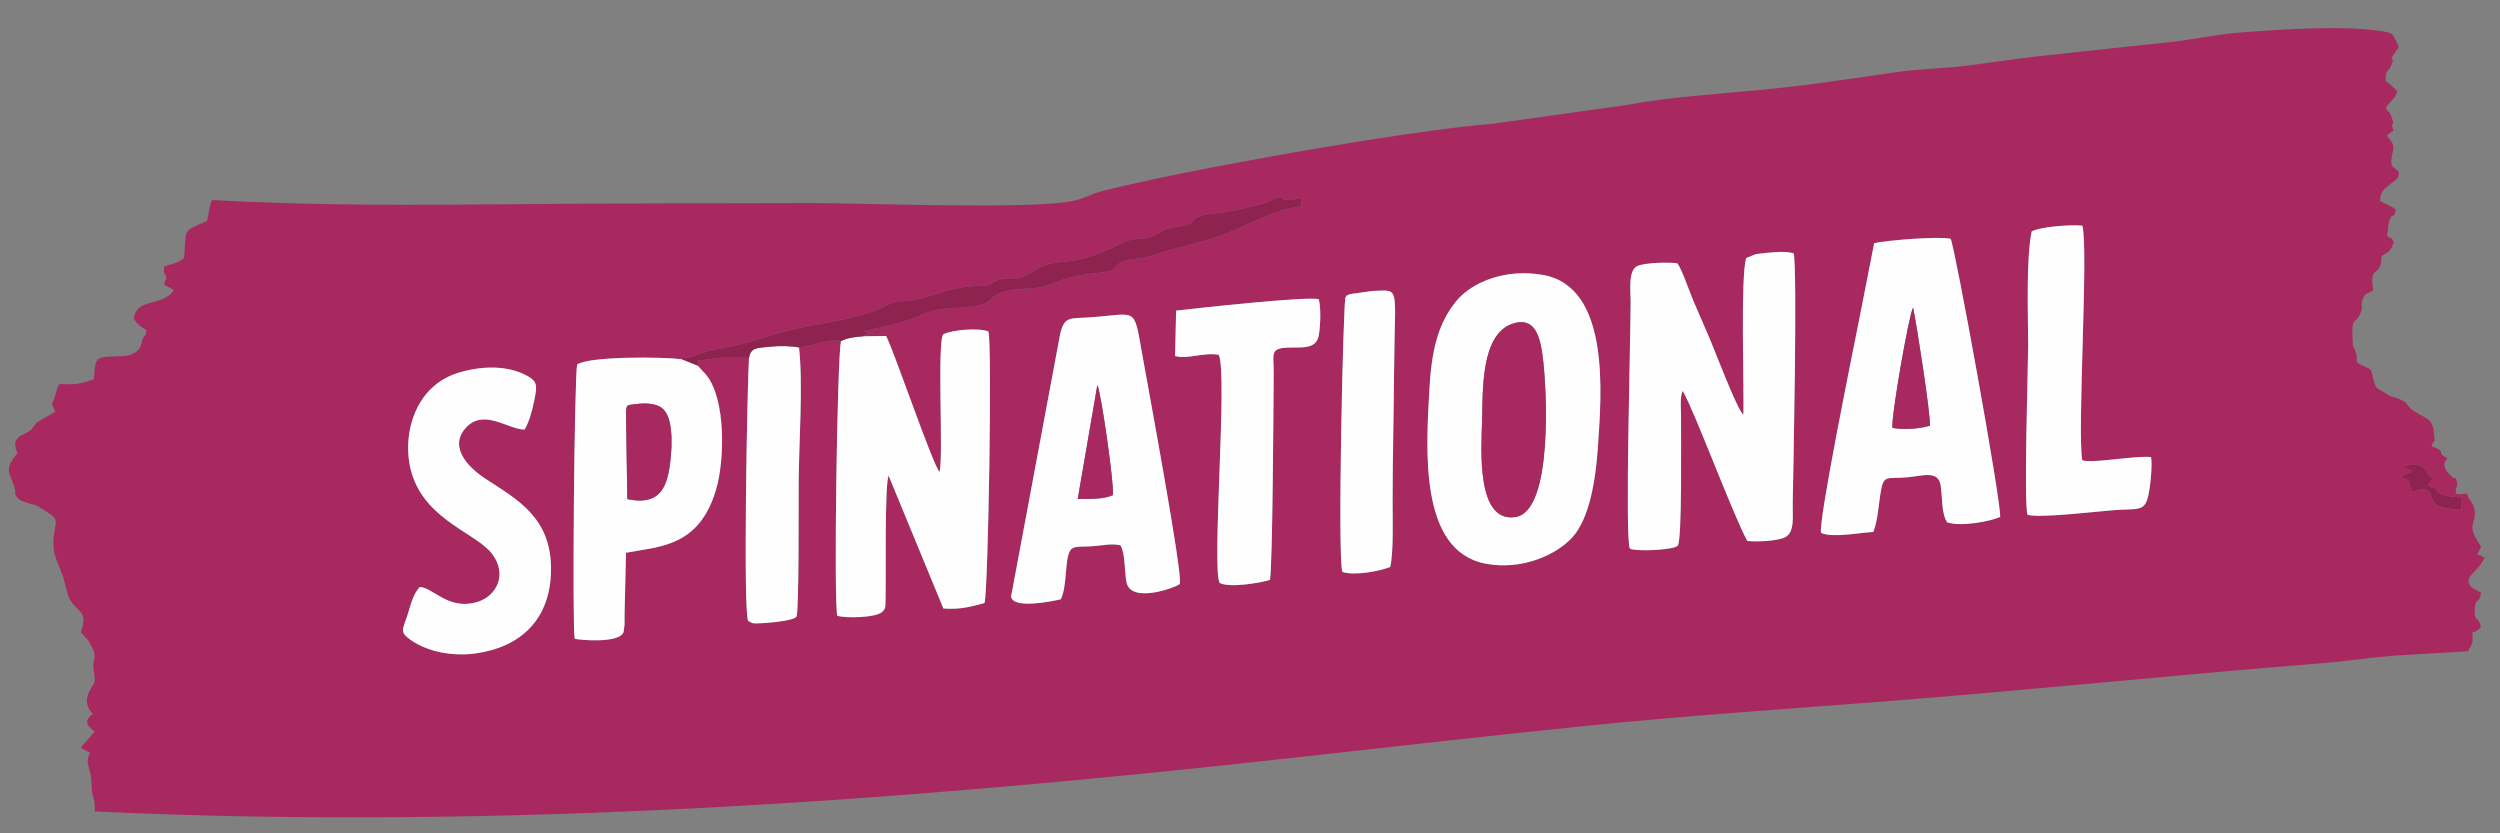
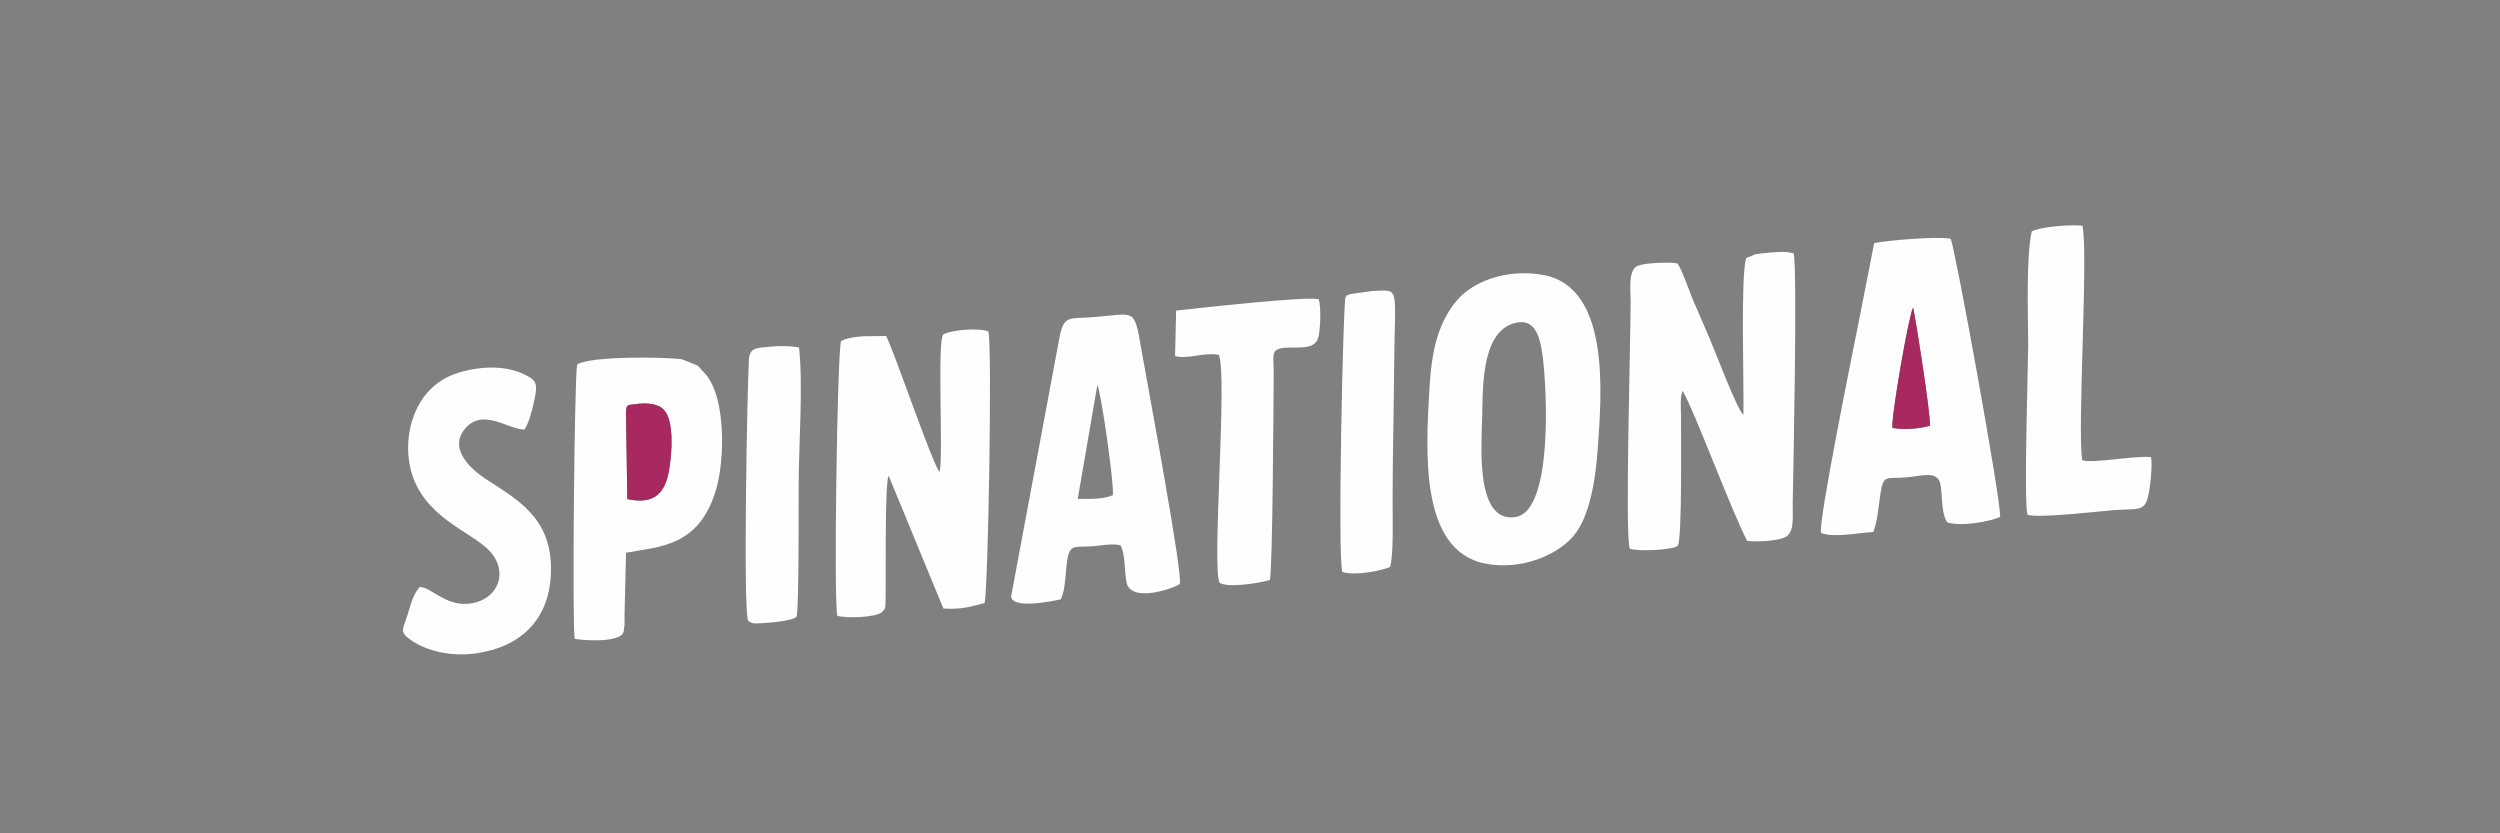
<svg xmlns="http://www.w3.org/2000/svg" xml:space="preserve" width="180mm" height="60mm" version="1.1" style="shape-rendering:geometricPrecision; text-rendering:geometricPrecision; image-rendering:optimizeQuality; fill-rule:evenodd; clip-rule:evenodd" viewBox="0 0 18000 6000">
  <rect x="0" y="0" width="18000" height="6000" fill="#808080" stroke="none" />
  <defs>
    <style type="text/css">
   
    .fil2 {fill:#8E2350}
    .fil0 {fill:#A72960}
    .fil1 {fill:#FEFEFE}
   
  </style>
  </defs>
  <g id="Слой_x0020_1">
    <g id="_2664498769600">
-       <path class="fil0" d="M7637.45 4315.04c-68.69,15.6 -345.72,71.7 -357.61,-19.96l353.06 -1889.17c31.39,-130.42 67.49,-111.33 213,-120.98 335.39,-22.23 316.61,-83.93 373,236.82 44.93,255.56 301.11,1627.1 275.59,1681.41 -9.22,19.63 -350.61,150.27 -383.62,-10.45 -15.81,-76.96 -7.15,-205.8 -43.81,-267.14 -64.37,-13.72 -129.39,1.68 -194.07,6.76 -103.17,8.11 -147.63,-7.84 -171.65,38.85 -35.57,69.15 -17.51,252.67 -63.89,343.86zm5850.86 -484.88c-102.34,4.63 -288.98,44.54 -376.32,6.93 -24.6,-66.25 231.98,-1323.49 279.01,-1560.98l103.05 -525.45c88.29,-20.11 462.22,-51.25 550.71,-31.22 28.99,48.35 368.31,1912.85 356.09,2002.7 -73.06,32.68 -284.21,72.07 -381.02,38.59 -41.79,-61.45 -34.54,-178.58 -46.44,-262.63 -16.18,-114.24 -128.58,-72.28 -235.8,-62.03 -158.45,15.15 -176.79,-27.5 -199.41,124.57 -14.01,94.18 -18.85,182.95 -49.87,269.52zm3812.27 -475.61c52.77,-3.65 92.61,-20.12 135.35,4.19 67.26,38.28 14.29,49.48 80.71,82.69 -12.52,29.29 -13.93,21.28 -37.76,51.09 68.93,46.6 -6.03,-20.92 54.42,24.18 41.18,30.71 -19.14,8.21 46.73,40.72 36.54,18.03 89.45,18.38 138.85,25.89l1.99 85.32c-262.41,-4.49 -192.73,-102.08 -236.39,-132.29 -45.98,-31.82 -71.76,-1.66 -119.42,6.01l-7.91 -28.3c-25.46,-92.79 -26.03,-37.5 -67.5,-85.39l79.2 -34.45 -68.27 -39.66zm-5796.18 -130.24c-15.39,225.47 -58.28,508.98 -185.43,646.58 -118.05,127.75 -365.66,236.85 -623.75,187.28 -480.64,-92.3 -427.13,-828.6 -403.46,-1254.98 14.73,-265.26 56.8,-469.13 193.13,-634.99 115.05,-139.97 360.78,-237.07 627.43,-188.17 486.91,89.3 417.77,868.1 392.08,1244.28zm-7727.95 -131.44c-118.5,-0.31 -294.83,-156.18 -424.18,-10.85 -133.41,149.88 49.75,303.75 139.41,362.64 229.68,150.86 480.09,279.18 475.57,661.26 -4.21,355.25 -219.11,552.51 -539.99,598.21 -173.61,24.73 -352.32,-13.37 -472.06,-97.84 -81.45,-57.46 -54.22,-74.01 -20.54,-180.22 22.89,-72.18 38.71,-146.7 87.46,-199.79 95.11,2.51 204.68,168.5 409.96,109.16 146.88,-42.45 220.53,-200.65 113.36,-344.55 -111.84,-150.19 -454.71,-235.18 -570.8,-552.93 -92.47,-253.1 -13.6,-643.69 315.05,-750.61 150.55,-48.97 337.8,-61.89 480.96,6.2 98.61,46.9 101.2,70.34 74.79,195.71 -15.89,75.45 -36.64,152.01 -68.99,203.61zm11215.93 220.84c71.1,25.59 379.34,-35.05 495.42,-22.59 10.76,65.93 -6.45,227.01 -23.69,291.3 -27.64,103.12 -77.24,78.05 -245.06,90.66 -116.32,8.74 -539.61,59.58 -621.6,33.17 -26.38,-102.72 4.76,-1069.95 5.54,-1222.69 -1.19,-213.57 -15.61,-626.33 25.23,-817.43 66.18,-35.22 282.71,-49.87 364.54,-41.38 46.09,164.21 -38.03,1480.61 -0.38,1688.96zm-4965.68 293.76c-0.09,134.41 7.7,370.78 -17.28,474.76 -68.52,28.45 -253.63,64.96 -343.55,36.12 -38.03,-74.27 5.84,-1956.09 21.65,-1977.98 20.3,-20.51 -14.16,-2.72 33.55,-23.1l159.28 -22.27c206.04,-5.49 161.61,-53.55 157.11,567.34 -2.27,313.85 -10.59,629.68 -10.76,945.13zm1708.73 342.53c-37.2,-54.55 5.12,-1508.74 5.22,-1777.78 0.03,-82.44 -19.17,-227.26 49.49,-257.43 53.52,-23.52 227.07,-28.7 287.32,-18.48 31.58,41.14 88.5,207.99 113.9,267.63 40.3,94.61 80.27,184.94 119.53,276.42 35.39,82.5 199.68,518.15 241.81,545.7 4.73,-218.09 -21.35,-982.87 19.3,-1127.96l68.04 -27.86c26.67,-4.7 63.73,-8.04 89.79,-10.46 60.35,-5.6 127.41,-12.43 185,4.65 26.67,138.67 -2.28,1541.29 -7.29,1795.81 -1.93,98.05 16.56,214.19 -56.56,248.84 -55.61,26.37 -203.85,34.05 -270.97,25.41 -110.66,-207.28 -379.89,-936.54 -464.23,-1079.65 -21.6,38.52 -12.1,134.32 -12.47,179.57 -1.09,132.74 9.35,895.95 -23.75,934.31 -28.41,32.93 -304.65,43.46 -344.13,21.28zm-2591.57 225.21c-70.4,22.56 -296.87,59.64 -362.53,21.5 -58.21,-103.88 58.5,-1506.6 -6.1,-1641.5 -102.81,-21.51 -225.15,33.84 -314.81,8.34l7.69 -327.31c155.83,-17.38 938.62,-104.69 1027.46,-81.71 15.87,59.89 12.47,192.29 -1.05,263.1 -18.54,97.15 -118.03,82.74 -214.32,84.93 -141.88,3.24 -108.45,45.79 -109.55,185.21 -1.96,249.35 -7.33,1365.23 -26.79,1487.44zm-2928.68 -1754.02l165.06 -2.16c59.77,116 334.13,923.82 384.07,978.42 30.38,-89.89 -19.51,-936.5 27.55,-990.55 65.36,-33.2 257.39,-47.73 324.31,-20.4 28.38,83 -0.14,1821.98 -26.84,1955.12 -97.45,25.83 -172.88,48.64 -296.97,39.52l-393.91 -955.49c-30.05,46.55 -18.41,774.81 -22.39,885.24 -2.21,61.26 4.27,67.34 -26.64,96.79 -46.64,39.07 -253.8,45.23 -320.97,26.06 -26.25,-114.33 -0.82,-1835.94 26.01,-1976.95 -40.17,-19.44 -158.06,12.29 -219.38,29.28l-82.06 15.8c30.14,268.97 -1.15,690.99 -2.66,977.88 -0.56,107.06 3,925.7 -15.45,959.45 -19.91,36.41 -284.38,53.29 -310.25,48.47 -3.76,-0.7 -7.2,-1.6 -10.61,-2.55l-26.66 -13.71c-38.22,-52.05 -7.27,-1692.04 5.16,-1892.12 -127,-24.14 -244.3,5.28 -369.54,17.88 12.79,41.16 16.82,15.93 0.95,35.26l33.93 37.97c15.75,16.53 14.32,12.96 30.14,33.16 139,177.47 129.14,609.48 68.74,817.5 -122.08,420.56 -412.48,413.27 -649.62,458.77l-10.45 445.07c-0.19,24.01 0.73,54.44 -0.44,77.58l-6.42 47.47c-26.21,85.34 -323.72,58.17 -351.89,49.2 -19.24,-90.01 -2.21,-1891.38 17.56,-1975.12 92.11,-60.52 620.11,-54.87 753.62,-37.67 38.15,-49.01 -20.01,23.32 120.64,-35.96 47.35,-19.96 88.27,-26.39 139.74,-36.87 99.25,-20.2 194.66,-39.22 289.14,-69.81 420.74,-136.21 494.75,-93.33 851.77,-209.43 53.28,-17.33 77.56,-44.02 122.7,-56.37 48.29,-13.21 106.79,-7.46 157.56,-18.51 137.98,-30.03 254.23,-93.27 441.98,-100.28 119.06,-4.44 59.33,0.21 138.66,-36.05 94.31,-43.11 120.34,30.03 273.47,-72.03 88.77,-59.16 165.01,-62.33 283.85,-74.48 128.84,-13.18 349.33,-129.26 390.81,-143.33 54.24,-18.4 102.85,-9.31 158.44,-24.35 49.09,-13.28 71.62,-43.05 118.86,-58.72 44.91,-14.9 98.92,-13.9 147.57,-31.66 77.01,-28.12 19.09,-38.01 110.21,-65.08 49.23,-14.62 103.02,-14.74 155.66,-24.67 87.29,-16.45 213.28,-38.91 292.66,-65.98 36.96,-12.6 90.17,-47.17 119.98,-41.19 38.21,7.66 -13.28,19.2 68.93,18.05 30.1,-0.42 42.97,-10.73 77.04,-15.22 2.65,94.03 15.35,39.31 -156.24,96.25 -147.42,48.92 -394.24,180.75 -550.4,217.11 -135.65,31.59 -271.38,70.21 -399.54,111.46 -57.73,18.58 -158.62,12.4 -205.99,48.93 -30.03,23.16 -23.32,40.96 -71.68,55.89 -32.98,10.18 -194.84,12.81 -335.48,60.1 -75.96,25.53 -97.12,49 -195.25,59.27 -67.95,7.12 -164.11,6.6 -231.16,27.39 -86.68,26.88 -85.33,75.03 -158.66,93.2 -165.52,41 -269.69,1.67 -436.46,75.98 -152.76,68.06 -280.07,82.84 -412.99,114.5 36.3,20.51 110.43,12.38 162.82,15.13 -38.1,-11.68 -122.97,-17.34 -162.59,21.56zm10961.02 -1840.29c-0.74,-84.56 13.32,-51.62 37.38,-102.32 42,-88.5 -22.92,-21.9 23.28,-90.5 37.92,-56.3 44.78,-35.22 12.51,-98.28 -18.05,-35.28 -23.55,-51.03 -65.63,-59.12 -280.4,-53.86 -769.63,-18.36 -1058.17,3.73 -160.5,12.28 -325.46,48.9 -485.66,66.85l-989.7 106.44c-161.37,19.84 -323.51,42.93 -486.15,64.58 -165.54,22.03 -334.87,21.94 -501.8,45.88 -326.45,46.81 -638.24,96.02 -971.97,127.86 -309.71,29.55 -682.89,53.04 -986.48,111.38l-960.35 134.07c-640.29,51.13 -2236.12,338.21 -2801.17,482.59 -91.59,23.4 -126.25,52.07 -210.73,71.27 -290.93,66.15 -1546.54,15.76 -1874.06,16.7 -728.32,2.1 -1456.88,1.11 -2184.01,8.36 -713.48,7.11 -1440.45,9.58 -2145.69,-30.09 -24.31,49.56 -24.58,104.02 -36.67,151.04 -187.92,79.16 -146.54,55 -165.65,266.37 -48.03,39.4 -85.2,40.1 -143.87,61.59 -5.21,79.97 9.76,39.51 14.15,72.11 4.76,35.4 -4.24,5.41 -14.94,57.88l70.64 38.31c-33.11,55.75 -93.91,73.02 -159.12,90.14 -73.04,19.17 -117.31,39.42 -129.27,114.22 29.02,54.91 54.65,57.93 91.84,86.91 -10.33,65.74 -14.26,18.25 -30.86,70.37 -4.76,14.93 -2.92,108.31 -146.8,115.34 -189.71,9.27 -187.1,-14.58 -201.77,165.46 -214.08,81.9 -245.1,-10.29 -265.82,73.78 -36.6,148.48 -49.66,72.22 -11.73,160.41l-127.65 73.59c-2.06,1.61 -4.9,4.09 -6.77,5.92l-39.65 51.29c-62.71,49.12 -150.56,41.74 -98.04,167.6 -110.71,131.8 -45.51,140.06 -15.73,269.64 2.5,10.9 -7.94,19.14 8.09,42.28 33.2,47.9 107.53,47.6 157,71.44 1.53,0.73 30.78,20.18 30.96,20.31 22.63,15.32 37.5,22.54 55.09,34.66 61.04,42.03 37.52,69.9 29,136.29 -20.98,163.55 25.14,196.2 65.01,319.41 14.23,43.97 22.67,105.6 42.56,147.64 50.9,107.61 144.05,87.51 84.04,248.3l43.98 47.23c1.78,1.96 4.43,4.66 6.15,6.63l41.24 73.19c21.68,66.68 -9.54,73.67 2.01,151.04 16.04,107.38 4.19,71.72 -34.12,151.67 -30.71,64.06 -12.36,119.57 27.43,157.4 -68.84,51.14 -41.35,87.43 13.85,128.07l-101.15 114.95c2.06,2.26 5.67,4.54 7.25,5.61l60.42 32.7c-43.64,68.29 7.11,111.87 8.81,204.13 2.56,139.55 27.06,102.06 25.66,217.67 2919.58,135.88 5812.41,-72.13 8686.7,-393.47 691.61,-77.32 1381.45,-154.94 2073.46,-225.47 696.93,-71.02 1415.96,-118.65 2115.52,-172.93 1058.54,-82.13 2100.26,-191.5 3154.44,-275.4 182.79,-14.55 347.58,-41.04 523.81,-54.97l532.36 -31.37c39.33,-69.35 35.59,-60.82 31.02,-133.87 40.85,-17.32 35.9,-12.96 60.66,-38.52 -9.96,-87.68 -48.68,-25.08 -42.82,-130.3 5.28,-94.76 31.73,-29.44 45.53,-119.97 -43.43,-22.9 -122.26,-44.28 -76.89,-121.02 3.92,-6.63 80.09,-72.7 101.52,-132.65l-53.79 -22.9c34.25,-62.22 38.77,-36.07 -3.88,-106.85 -70.5,-117.01 12.64,-132.77 -18.29,-228.58 -18.8,-58.25 -35.5,-42.92 -48.64,-101.68 -54.8,4.25 -86.79,21.63 -82.47,-26.9 4.45,-50.03 16.17,19.16 9.61,-43.75 -6.28,-60.14 -18.71,-34.38 -23.02,-38.23 -18.78,-16.85 -79.5,-61.28 -67.29,-112.58 0.27,-1.15 20.04,-31.34 20.2,-31.6 -90.89,-44.73 5.17,-45.39 -113.93,-86.74 22.84,-69.24 25.8,1.69 18.59,-82.4 -10.77,-125.63 -46.14,-105.86 -149.37,-173.47 -55.91,-36.62 -29.14,-61.85 -125.18,-92.61 -57.67,-18.46 -35.32,-7.04 -78.91,-35.18 -65.14,-42.05 -62.63,-22.98 -82.27,-94.65 -28.24,-103.09 -6.65,-62.08 -87.12,-105.93 -62.02,-33.8 -16.62,-25.7 -43.22,-99.64 -21.67,-60.25 -16.18,7.12 -20.79,-83.59 -9.01,-177.45 17.71,-100.3 57.02,-192.2 24.24,-56.67 -6.24,-52.94 18.6,-106.09 24.7,-52.88 33.98,-25.32 73.76,-59.78 -35.13,-194.16 54.52,-71.34 58.83,-242.67 58.32,-41.29 62.44,-29.59 88.28,-102.17 -28.46,-58.74 -14.96,-2.45 -49.89,-51.09 13.03,-33.31 5.22,-71.52 20.52,-109.64 25.34,-63.15 29.22,7.73 43.89,-71.51 -35.28,-31.54 -70.24,-38.97 -111.97,-62.13 -5.04,-77.88 50.46,-101.24 96.3,-142.32 40.13,-35.98 15,4.76 37.92,-48.65 1.96,-63.25 -78.87,-17.69 -48.19,-142.91 20.62,-84.17 2.61,-77.14 -38.51,-138.07 2.04,-2.31 5.5,-4.89 6.94,-6.08 1.43,-1.18 5.18,-4.55 6.92,-5.96l35.47 -26.28c-31.52,-61.6 11.15,-18.05 -12.02,-86.39 -23.82,-70.26 -32.02,-33.63 -42.61,-79.64 34.24,-50.9 65.12,-59.93 80.49,-114.95 -32.02,-33.5 -54.9,-49.52 -84.46,-76.24z" />
      <path class="fil1" d="M11735.43 3950c39.48,22.18 315.72,11.65 344.13,-21.28 33.1,-38.36 22.66,-801.57 23.75,-934.31 0.37,-45.25 -9.13,-141.05 12.47,-179.57 84.34,143.11 353.57,872.37 464.23,1079.65 67.12,8.64 215.36,0.96 270.97,-25.41 73.12,-34.65 54.63,-150.79 56.56,-248.84 5.01,-254.52 33.96,-1657.14 7.29,-1795.81 -57.59,-17.08 -124.65,-10.25 -185,-4.65 -26.06,2.42 -63.12,5.76 -89.79,10.46l-68.04 27.86c-40.65,145.09 -14.57,909.87 -19.3,1127.96 -42.13,-27.55 -206.42,-463.2 -241.81,-545.7 -39.26,-91.48 -79.23,-181.81 -119.53,-276.42 -25.4,-59.64 -82.32,-226.49 -113.9,-267.63 -60.25,-10.22 -233.8,-5.04 -287.32,18.48 -68.66,30.17 -49.46,174.99 -49.49,257.43 -0.1,269.04 -42.42,1723.23 -5.22,1777.78z" />
      <path class="fil1" d="M6215.18 2421.19c-58.59,3.78 -125.61,13.79 -160.72,35.6 -26.83,141.01 -52.26,1862.62 -26.01,1976.95 67.17,19.17 274.33,13.01 320.97,-26.06 30.91,-29.45 24.43,-35.53 26.64,-96.79 3.98,-110.43 -7.66,-838.69 22.39,-885.24l393.91 955.49c124.09,9.12 199.52,-13.69 296.97,-39.52 26.7,-133.14 55.22,-1872.12 26.84,-1955.12 -66.92,-27.33 -258.95,-12.8 -324.31,20.4 -47.06,54.05 2.83,900.66 -27.55,990.55 -49.94,-54.6 -324.3,-862.42 -384.07,-978.42l-165.06 2.16z" />
      <path class="fil1" d="M10893.77 2329.5c157.02,-50.58 194.09,92.5 212.96,232.77 31.37,233.09 76.46,1115.24 -193.25,1159.87 -284.43,47.07 -248.89,-483.82 -242.58,-689.41 6.54,-213.61 -13,-627.25 222.87,-703.23zm610.63 894.81c25.69,-376.18 94.83,-1154.98 -392.08,-1244.28 -266.65,-48.9 -512.38,48.2 -627.43,188.17 -136.33,165.86 -178.4,369.73 -193.13,634.99 -23.67,426.38 -77.18,1162.68 403.46,1254.98 258.09,49.57 505.7,-59.53 623.75,-187.28 127.15,-137.6 170.04,-421.11 185.43,-646.58z" />
      <path class="fil1" d="M13625.41 3081.22c-10.45,-76.5 119.5,-820.55 148.78,-866.38 25.69,118.74 123.9,752.84 121.89,850.29 -77.96,21.98 -180.07,30.63 -270.67,16.09zm-137.1 748.94c31.02,-86.57 35.86,-175.34 49.87,-269.52 22.62,-152.07 40.96,-109.42 199.41,-124.57 107.22,-10.25 219.62,-52.21 235.8,62.03 11.9,84.05 4.65,201.18 46.44,262.63 96.81,33.48 307.96,-5.91 381.02,-38.59 12.22,-89.85 -327.1,-1954.35 -356.09,-2002.7 -88.49,-20.03 -462.42,11.11 -550.71,31.22l-103.05 525.45c-47.03,237.49 -303.61,1494.73 -279.01,1560.98 87.34,37.61 273.98,-2.3 376.32,-6.93z" />
      <path class="fil1" d="M7901.02 2771.1c26.55,52.37 123.76,728.57 111.44,794.09 -73.2,31.58 -164.56,26.15 -252.74,26.99l141.3 -821.08zm-263.57 1543.94c46.38,-91.19 28.32,-274.71 63.89,-343.86 24.02,-46.69 68.48,-30.74 171.65,-38.85 64.68,-5.08 129.7,-20.48 194.07,-6.76 36.66,61.34 28,190.18 43.81,267.14 33.01,160.72 374.4,30.08 383.62,10.45 25.52,-54.31 -230.66,-1425.85 -275.59,-1681.41 -56.39,-320.75 -37.61,-259.05 -373,-236.82 -145.51,9.65 -181.61,-9.44 -213,120.98l-353.06 1889.17c11.89,91.66 288.92,35.56 357.61,19.96z" />
      <path class="fil1" d="M4507.06 2968.22c4.23,-56.26 4.75,-50.38 67.09,-58.36 75.35,-9.63 159.13,-7.91 204.6,39.51 77.01,80.31 59.42,315.07 38.65,434.39 -28.95,166.33 -104.34,251.33 -300.76,209.73l-9.58 -625.27zm516.9 -335.79l-114.83 -46.07c-133.51,-17.2 -661.51,-22.85 -753.62,37.67 -19.77,83.74 -36.8,1885.11 -17.56,1975.12 28.17,8.97 325.68,36.14 351.89,-49.2l6.42 -47.47c1.17,-23.14 0.25,-53.57 0.44,-77.58l10.45 -445.07c237.14,-45.5 527.54,-38.21 649.62,-458.77 60.4,-208.02 70.26,-640.03 -68.74,-817.5 -15.82,-20.2 -14.39,-16.63 -30.14,-33.16l-33.93 -37.97z" />
      <path class="fil1" d="M3776.45 3092.87c32.35,-51.6 53.1,-128.16 68.99,-203.61 26.41,-125.37 23.82,-148.81 -74.79,-195.71 -143.16,-68.09 -330.41,-55.17 -480.96,-6.2 -328.65,106.92 -407.52,497.51 -315.05,750.61 116.09,317.75 458.96,402.74 570.8,552.93 107.17,143.9 33.52,302.1 -113.36,344.55 -205.28,59.34 -314.85,-106.65 -409.96,-109.16 -48.75,53.09 -64.57,127.61 -87.46,199.79 -33.68,106.21 -60.91,122.76 20.54,180.22 119.74,84.47 298.45,122.57 472.06,97.84 320.88,-45.7 535.78,-242.96 539.99,-598.21 4.52,-382.08 -245.89,-510.4 -475.57,-661.26 -89.66,-58.89 -272.82,-212.76 -139.41,-362.64 129.35,-145.33 305.68,10.54 424.18,10.85z" />
      <path class="fil1" d="M14992.38 3313.71c-37.65,-208.35 46.47,-1524.75 0.38,-1688.96 -81.83,-8.49 -298.36,6.16 -364.54,41.38 -40.84,191.1 -26.42,603.86 -25.23,817.43 -0.78,152.74 -31.92,1119.97 -5.54,1222.69 81.99,26.41 505.28,-24.43 621.6,-33.17 167.82,-12.61 217.42,12.46 245.06,-90.66 17.24,-64.29 34.45,-225.37 23.69,-291.3 -116.08,-12.46 -424.32,48.18 -495.42,22.59z" />
      <path class="fil1" d="M9143.86 4175.21c19.46,-122.21 24.83,-1238.09 26.79,-1487.44 1.1,-139.42 -32.33,-181.97 109.55,-185.21 96.29,-2.19 195.78,12.22 214.32,-84.93 13.52,-70.81 16.92,-203.21 1.05,-263.1 -88.84,-22.98 -871.63,64.33 -1027.46,81.71l-7.69 327.31c89.66,25.5 212,-29.85 314.81,-8.34 64.6,134.9 -52.11,1537.62 6.1,1641.5 65.66,38.14 292.13,1.06 362.53,-21.5z" />
      <path class="fil1" d="M10026.7 3607.47c0.17,-315.45 8.49,-631.28 10.76,-945.13 4.5,-620.89 48.93,-572.83 -157.11,-567.34l-159.28 22.27c-47.71,20.38 -13.25,2.59 -33.55,23.1 -15.81,21.89 -59.68,1903.71 -21.65,1977.98 89.92,28.84 275.03,-7.67 343.55,-36.12 24.98,-103.98 17.19,-340.35 17.28,-474.76z" />
      <path class="fil1" d="M5392.55 2579.29c-12.43,200.08 -43.38,1840.07 -5.16,1892.12l26.66 13.71c3.41,0.95 6.85,1.85 10.61,2.55 25.87,4.82 290.34,-12.06 310.25,-48.47 18.45,-33.75 14.89,-852.39 15.45,-959.45 1.51,-286.89 32.8,-708.91 2.66,-977.88 -55.59,-11.64 -141.74,-13.16 -215.26,-5.17 -88.07,9.58 -133.71,4.24 -145.21,82.59z" />
-       <path class="fil0" d="M10893.77 2329.5c-235.87,75.98 -216.33,489.62 -222.87,703.23 -6.31,205.59 -41.85,736.48 242.58,689.41 269.71,-44.63 224.62,-926.78 193.25,-1159.87 -18.87,-140.27 -55.94,-283.35 -212.96,-232.77z" />
-       <path class="fil2" d="M4909.13 2586.36l114.83 46.07c15.87,-19.33 11.84,5.9 -0.95,-35.26 125.24,-12.6 242.54,-42.02 369.54,-17.88 11.5,-78.35 57.14,-73.01 145.21,-82.59 73.52,-7.99 159.67,-6.47 215.26,5.17l82.06 -15.8c61.32,-16.99 179.21,-48.72 219.38,-29.28 35.11,-21.81 102.13,-31.82 160.72,-35.6 39.62,-38.9 124.49,-33.24 162.59,-21.56 -52.39,-2.75 -126.52,5.38 -162.82,-15.13 132.92,-31.66 260.23,-46.44 412.99,-114.5 166.77,-74.31 270.94,-34.98 436.46,-75.98 73.33,-18.17 71.98,-66.32 158.66,-93.2 67.05,-20.79 163.21,-20.27 231.16,-27.39 98.13,-10.27 119.29,-33.74 195.25,-59.27 140.64,-47.29 302.5,-49.92 335.48,-60.1 48.36,-14.93 41.65,-32.73 71.68,-55.89 47.37,-36.53 148.26,-30.35 205.99,-48.93 128.16,-41.25 263.89,-79.87 399.54,-111.46 156.16,-36.36 402.98,-168.19 550.4,-217.11 171.59,-56.94 158.89,-2.22 156.24,-96.25 -34.07,4.49 -46.94,14.8 -77.04,15.22 -82.21,1.15 -30.72,-10.39 -68.93,-18.05 -29.81,-5.98 -83.02,28.59 -119.98,41.19 -79.38,27.07 -205.37,49.53 -292.66,65.98 -52.64,9.93 -106.43,10.05 -155.66,24.67 -91.12,27.07 -33.2,36.96 -110.21,65.08 -48.65,17.76 -102.66,16.76 -147.57,31.66 -47.24,15.67 -69.77,45.44 -118.86,58.72 -55.59,15.04 -104.2,5.95 -158.44,24.35 -41.48,14.07 -261.97,130.15 -390.81,143.33 -118.84,12.15 -195.08,15.32 -283.85,74.48 -153.13,102.06 -179.16,28.92 -273.47,72.03 -79.33,36.26 -19.6,31.61 -138.66,36.05 -187.75,7.01 -304,70.25 -441.98,100.28 -50.77,11.05 -109.27,5.3 -157.56,18.51 -45.14,12.35 -69.42,39.04 -122.7,56.37 -357.02,116.1 -431.03,73.22 -851.77,209.43 -94.48,30.59 -189.89,49.61 -289.14,69.81 -51.47,10.48 -92.39,16.91 -139.74,36.87 -140.65,59.28 -82.49,-13.05 -120.64,35.96z" />
      <path class="fil0" d="M4516.64 3593.49c196.42,41.6 271.81,-43.4 300.76,-209.73 20.77,-119.32 38.36,-354.08 -38.65,-434.39 -45.47,-47.42 -129.25,-49.14 -204.6,-39.51 -62.34,7.98 -62.86,2.1 -67.09,58.36l9.58 625.27z" />
      <path class="fil0" d="M13625.41 3081.22c90.6,14.54 192.71,5.89 270.67,-16.09 2.01,-97.45 -96.2,-731.55 -121.89,-850.29 -29.28,45.83 -159.23,789.88 -148.78,866.38z" />
-       <path class="fil0" d="M7759.72 3592.18c88.18,-0.84 179.54,4.59 252.74,-26.99 12.32,-65.52 -84.89,-741.72 -111.44,-794.09l-141.3 821.08z" />
-       <path class="fil2" d="M17516.64 3441.43c-66.42,-33.21 -13.45,-44.41 -80.71,-82.69 -42.74,-24.31 -82.58,-7.84 -135.35,-4.19l68.27 39.66 -79.2 34.45c41.47,47.89 42.04,-7.4 67.5,85.39l7.91 28.3c47.66,-7.67 73.44,-37.83 119.42,-6.01 43.66,30.21 -26.02,127.8 236.39,132.29l-1.99 -85.32c-49.4,-7.51 -102.31,-7.86 -138.85,-25.89 -65.87,-32.51 -5.55,-10.01 -46.73,-40.72 -60.45,-45.1 14.51,22.42 -54.42,-24.18 23.83,-29.81 25.24,-21.8 37.76,-51.09z" />
    </g>
  </g>
</svg>